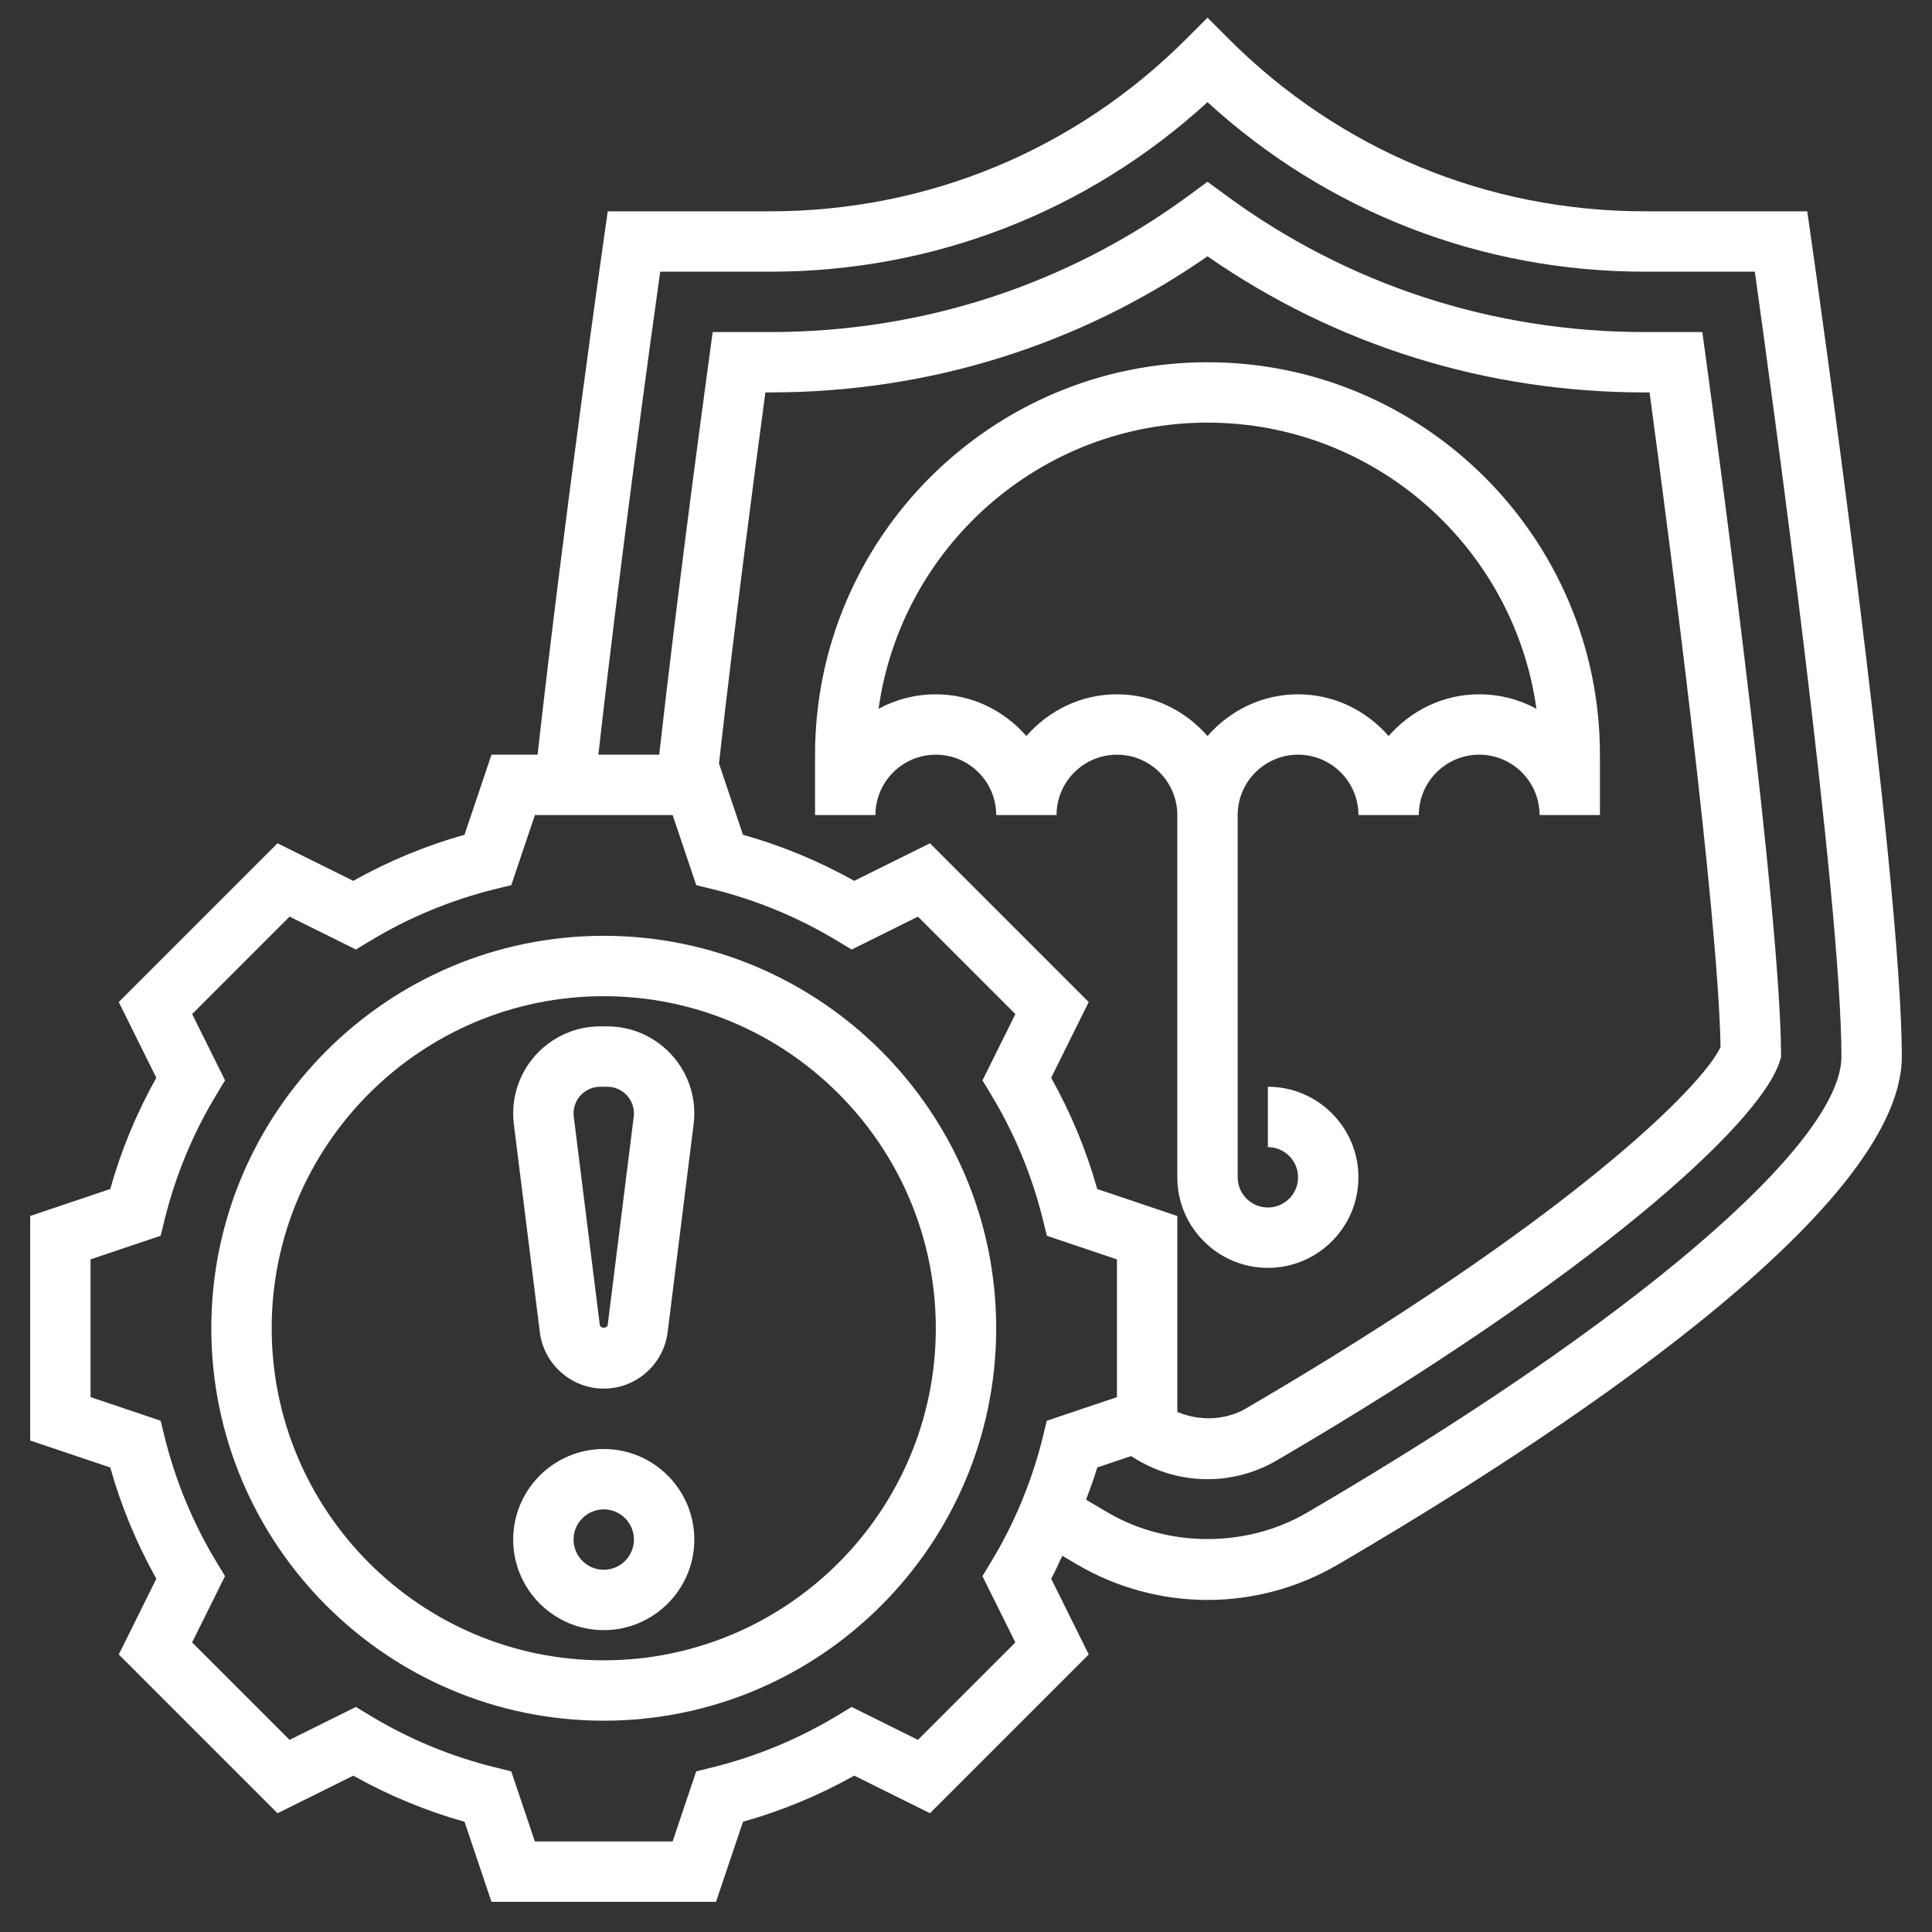
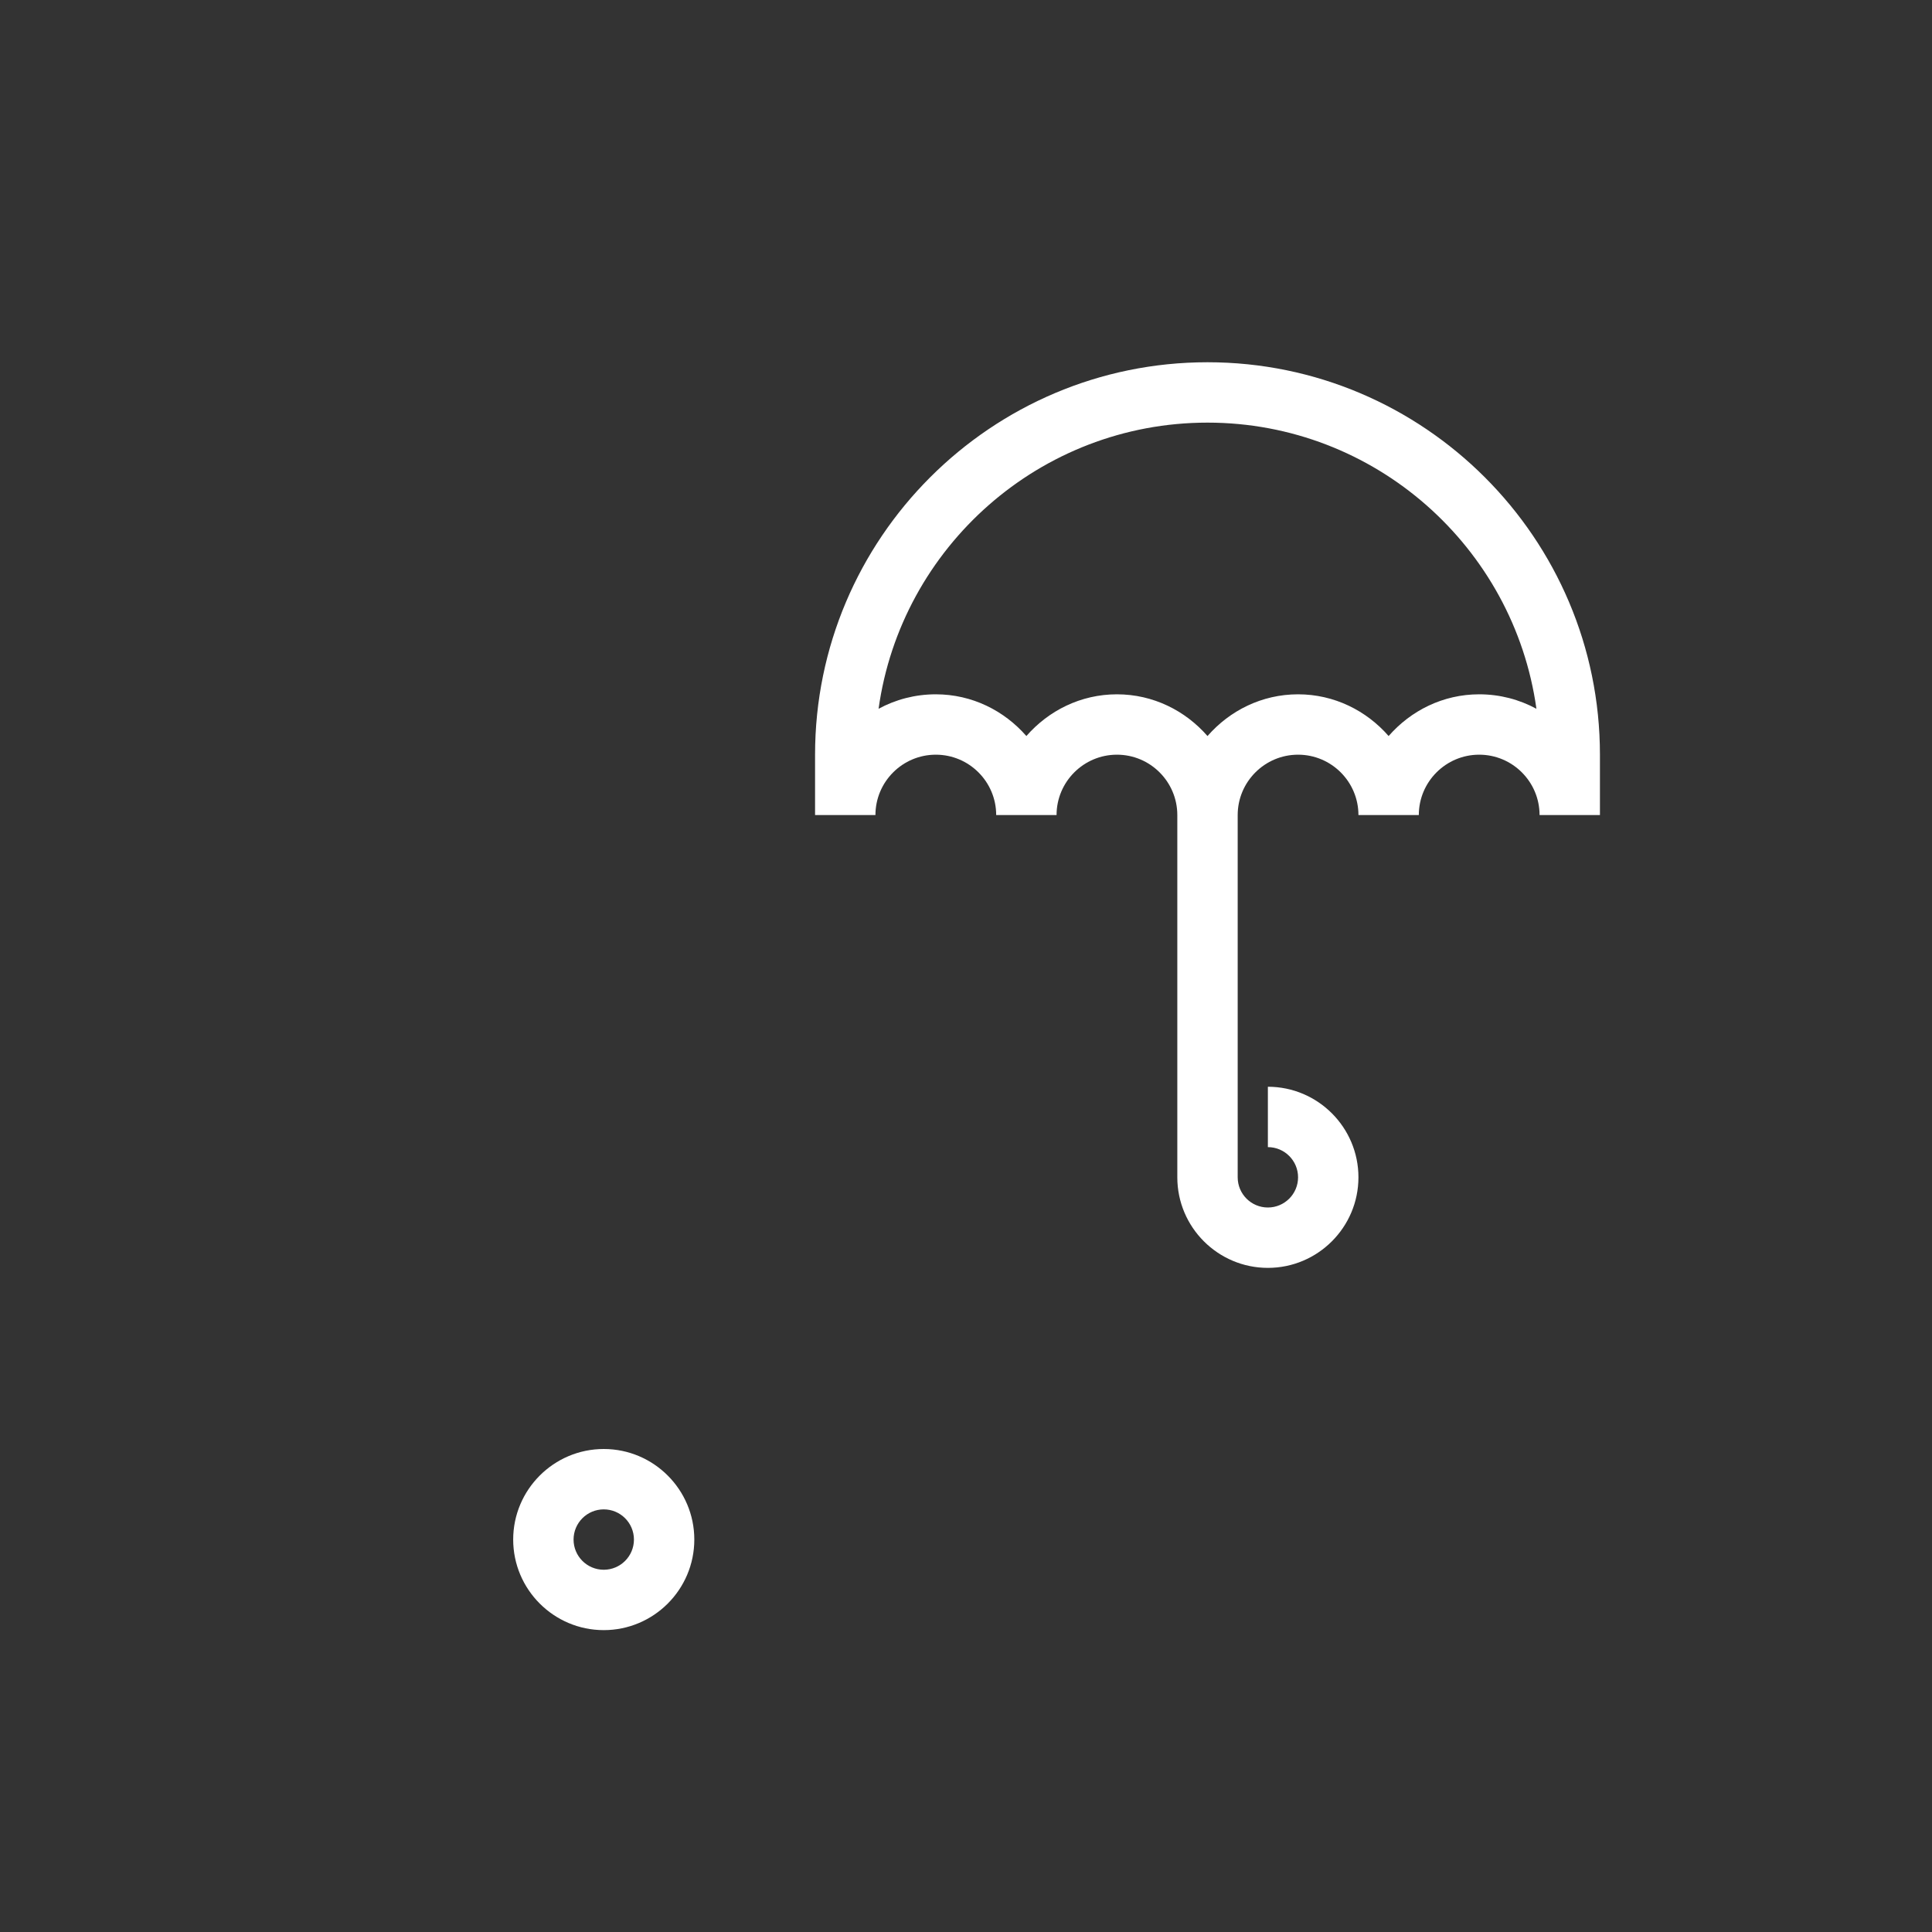
<svg xmlns="http://www.w3.org/2000/svg" version="1.1" width="512" height="512" x="0" y="0" viewBox="0 0 64 64" style="enable-background:new 0 0 512 512" xml:space="preserve">
  <rect x="0" y="0" width="64" height="64" fill="#333333" stroke="none" />
  <g>
    <g>
-       <path d="m20.117 34h-.234c-1.59 0-2.883 1.293-2.883 2.883 0 .12.008.24.022.357l.861 6.893c.135 1.064 1.045 1.867 2.117 1.867s1.982-.803 2.116-1.868l.861-6.89c.015-.119.023-.239.023-.359 0-1.59-1.293-2.883-2.883-2.883zm.876 2.992-.861 6.891c-.018.133-.246.132-.264.001l-.861-6.894c-.005-.035-.007-.071-.007-.107 0-.487.396-.883.883-.883h.234c.487 0 .883.396.883.883 0 .036-.002.072-.007.109z" fill="#ffffff" data-original="#000000" style="" />
      <path d="m20 48c-1.654 0-3 1.346-3 3s1.346 3 3 3 3-1.346 3-3-1.346-3-3-3zm0 4c-.552 0-1-.448-1-1s.448-1 1-1 1 .448 1 1-.448 1-1 1z" fill="#ffffff" data-original="#000000" style="" />
-       <path d="m20 31c-7.168 0-13 5.832-13 13s5.832 13 13 13 13-5.832 13-13-5.832-13-13-13zm0 24c-6.065 0-11-4.935-11-11s4.935-11 11-11 11 4.935 11 11-4.935 11-11 11z" fill="#ffffff" data-original="#000000" style="" />
      <path d="m39 39c0 1.654 1.346 3 3 3s3-1.346 3-3-1.346-3-3-3v2c.552 0 1 .448 1 1s-.448 1-1 1-1-.448-1-1v-12c0-1.103.897-2 2-2s2 .897 2 2h2c0-1.103.897-2 2-2s2 .897 2 2h2v-2c0-7.168-5.832-13-13-13s-13 5.832-13 13v2h2c0-1.103.897-2 2-2s2 .897 2 2h2c0-1.103.897-2 2-2s2 .897 2 2zm-2-16c-1.201 0-2.266.542-3 1.382-.734-.84-1.799-1.382-3-1.382-.686 0-1.331.173-1.896.479.745-5.348 5.347-9.479 10.896-9.479s10.151 4.131 10.896 9.479c-.565-.306-1.21-.479-1.896-.479-1.201 0-2.266.542-3 1.382-.734-.84-1.799-1.382-3-1.382s-2.266.542-3 1.382c-.734-.84-1.799-1.382-3-1.382z" fill="#ffffff" data-original="#000000" style="" />
-       <path d="m59.99 7.858-.123-.858h-5.382c-5.205 0-10.097-2.026-13.778-5.707l-.707-.707-.707.707c-3.681 3.681-8.573 5.707-13.778 5.707h-5.382l-.123.858c-.013.095-1.321 9.263-2.202 17.142h-1.527l-.894 2.653c-1.286.361-2.521.874-3.685 1.526l-2.509-1.244-5.259 5.259 1.244 2.509c-.652 1.163-1.165 2.398-1.526 3.685l-2.652.893v7.438l2.653.894c.361 1.286.874 2.521 1.526 3.685l-1.244 2.509 5.259 5.259 2.509-1.245c1.165.654 2.4 1.166 3.685 1.527l.893 2.652h7.438l.894-2.653c1.284-.361 2.52-.873 3.685-1.527l2.509 1.245 5.259-5.259-1.244-2.509c.138-.246.244-.507.369-.759.175.103.351.207.509.299 1.301.761 2.788 1.163 4.3 1.163s2.999-.402 4.303-1.163c6.982-4.079 18.697-11.691 18.697-16.837 0-6.002-2.887-26.281-3.01-27.142zm-29.583 49.777-2.196-1.09-.47.284c-1.289.779-2.684 1.357-4.145 1.718l-.533.131-.782 2.322h-4.563l-.782-2.322-.533-.131c-1.461-.36-2.855-.938-4.145-1.718l-.47-.284-2.196 1.09-3.228-3.228 1.09-2.196-.284-.47c-.779-1.287-1.356-2.682-1.718-4.145l-.131-.533-2.321-.782v-4.563l2.322-.782.131-.533c.361-1.463.938-2.857 1.718-4.145l.284-.47-1.09-2.196 3.228-3.228 2.196 1.09.47-.284c1.287-.779 2.682-1.356 4.145-1.718l.533-.131.782-2.321h4.563l.782 2.322.533.131c1.463.361 2.857.938 4.145 1.718l.47.284 2.196-1.09 3.228 3.228-1.09 2.196.284.47c.779 1.287 1.356 2.682 1.718 4.145l.131.533 2.321.782v4.563l-2.322.782-.131.533c-.361 1.463-.938 2.857-1.718 4.145l-.284.47 1.09 2.196zm5.94-18.247c-.361-1.286-.874-2.521-1.526-3.685l1.244-2.509-5.259-5.259-2.509 1.244c-1.163-.652-2.398-1.165-3.685-1.526l-.795-2.362c.515-4.564 1.14-9.347 1.538-12.292h.159c5.24.001 10.232-1.556 14.486-4.508 4.254 2.952 9.246 4.509 14.485 4.509h.159c.663 4.918 2.273 17.264 2.352 21.685-.63 1.341-5.059 5.743-15.721 11.972-.683.399-1.55.422-2.275.114v-6.489zm6.947 10.722c-1.996 1.164-4.593 1.164-6.587 0-.225-.131-.471-.277-.73-.43.126-.355.268-.704.37-1.068l1.119-.377.249.148c.691.404 1.481.617 2.285.617s1.594-.214 2.285-.617c10.483-6.124 15.987-11.138 16.664-13.204l.051-.156-.001-.164c-.037-4.638-1.915-18.772-2.489-22.994l-.118-.865h-1.906c-5.055 0-9.858-1.571-13.893-4.543l-.593-.437-.593.438c-4.034 2.971-8.838 4.542-13.892 4.542h-1.906l-.118.865c-.381 2.798-1.084 8.091-1.654 13.135h-2.015c.719-6.391 1.707-13.566 2.048-16h3.646c5.411 0 10.516-1.987 14.484-5.616 3.968 3.629 9.073 5.616 14.485 5.616h3.646c.559 4.002 2.869 20.823 2.869 26 0 2.896-6.95 8.826-17.706 15.11z" fill="#ffffff" data-original="#000000" style="" />
    </g>
  </g>
</svg>